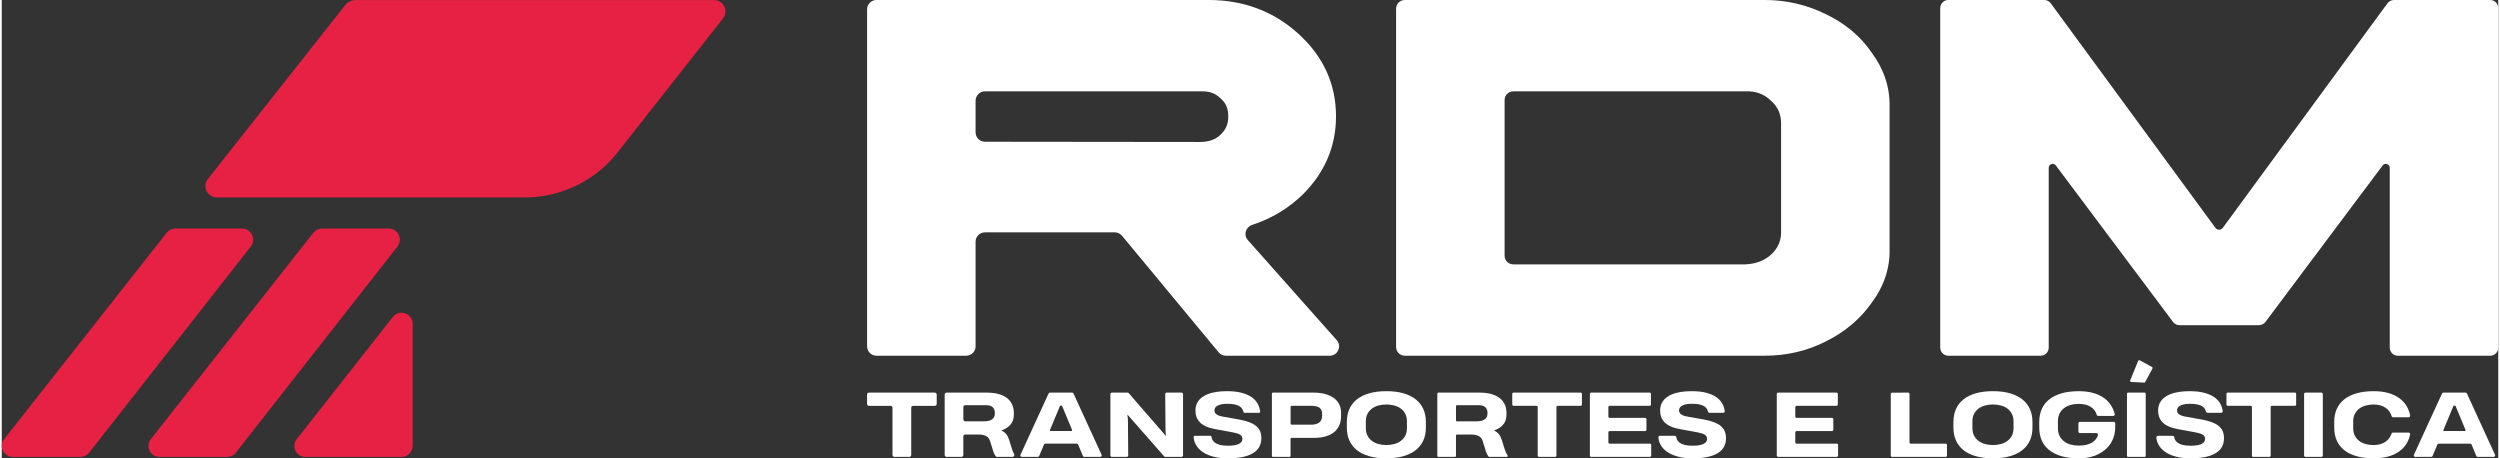
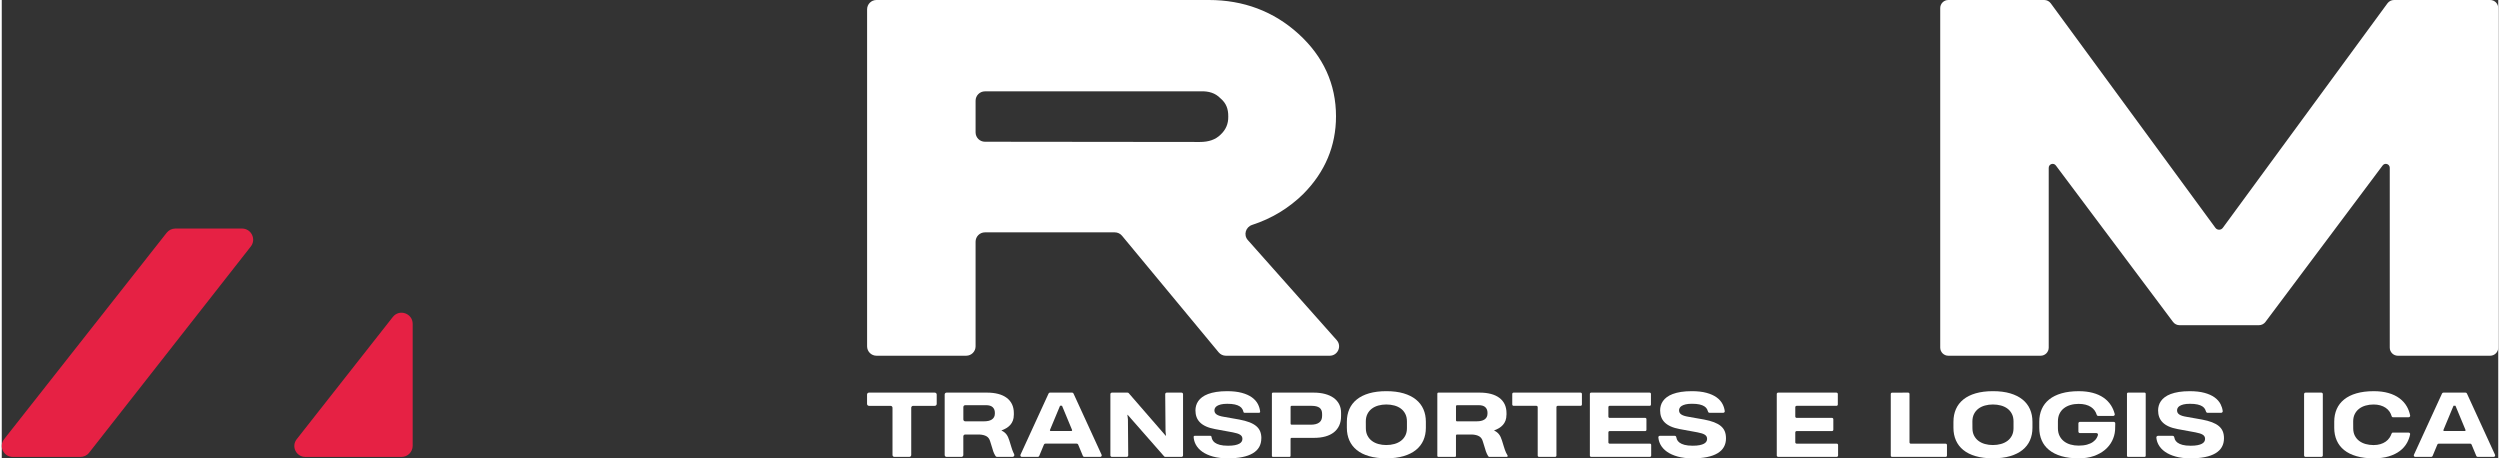
<svg xmlns="http://www.w3.org/2000/svg" id="Camada_1" width="300" height="55" data-name="Camada 1" viewBox="0 0 2034.35 373.49">
  <rect x="0" y="0" width="2034.35" height="373.49" fill="#333333" stroke="none" />
  <defs>
    <style>
      .cls-1 {
        fill: #fff;
      }

      .cls-2 {
        fill: #e62144;
      }
    </style>
  </defs>
  <g>
    <path class="cls-1" d="M1060.73,157.92c17.6-17.75,26.53-39,26.53-63.15,0-26.16-10.3-48.78-30.62-67.23-20.14-18.28-44.72-27.54-73.06-27.54h-270.8c-4.22,0-7.63,3.42-7.63,7.63v274.61c0,4.22,3.42,7.63,7.63,7.63h73.14c4.22,0,7.63-3.42,7.63-7.63v-85.26c0-4.22,3.42-7.63,7.63-7.63h105.82c2.27,0,4.43,1.01,5.88,2.76l78.76,95.01c1.45,1.75,3.6,2.76,5.88,2.76h84.61c6.58,0,10.08-7.78,5.71-12.7l-72.44-81.54c-3.71-4.18-1.78-10.65,3.53-12.37,15.9-5.15,29.89-13.62,41.8-25.33ZM999.46,95.08c.1,5.85-1.95,10.64-6.37,14.74-4.05,3.95-9.54,5.87-16.78,5.87l-175.13-.19c-4.21,0-7.62-3.42-7.62-7.63v-25.8c0-4.21,3.42-7.63,7.63-7.63h175.4c7.06-.35,12.42,1.49,16.38,5.56l.42.39c4.24,3.63,6.17,8.23,6.07,14.68Z" />
-     <path class="cls-1" d="M1523.91,43.05c-9.1-13.43-21.87-24.1-37.87-31.68-15.37-7.55-31.97-11.37-49.33-11.37h-293.42c-3.9,0-7.06,3.16-7.06,7.06v275.74c0,3.9,3.16,7.06,7.06,7.06h293.42c17.65,0,34.21-3.84,49.11-11.36,15.6-7.59,28.32-18.21,37.7-31.43,10.28-13.67,15.27-28.69,14.83-44.49v-115.12c.43-15.96-4.48-30.98-14.45-44.41ZM1224.64,81.51c0-3.9,3.16-7.06,7.06-7.06h189.29c8.34-.34,15.08,2.11,20.81,7.71,5.49,4.84,8.15,10.82,8.15,18.28v89c0,7-2.72,12.95-8.15,18.07-5.67,4.99-12.64,7.58-21.07,7.92h-189.03c-3.9,0-7.06-3.16-7.06-7.06v-126.84Z" />
    <path class="cls-1" d="M1944.08,2.7l-134.17,182.96c-1.5,2.04-4.54,2.04-6.04,0L1669.7,2.7c-1.24-1.69-3.22-2.7-5.32-2.7h-78.15c-3.64,0-6.6,2.95-6.6,6.6v276.68c0,3.64,2.95,6.6,6.6,6.6h75.21c3.64,0,6.6-2.95,6.6-6.6v-146.53c0-3.09,3.94-4.4,5.79-1.93l95.53,127.54c1.25,1.66,3.2,2.64,5.28,2.64h64.71c2.08,0,4.03-.98,5.28-2.64l95.53-127.54c1.85-2.48,5.79-1.16,5.79,1.93v146.53c0,3.64,2.95,6.6,6.6,6.6h75.21c3.64,0,6.6-2.95,6.6-6.6V6.6c0-3.64-2.95-6.6-6.6-6.6h-78.35c-2.1,0-4.08,1-5.32,2.7Z" />
  </g>
  <g>
    <path class="cls-2" d="M240.36,357.88l78.3-99.57c5.32-6.77,16.19-3,16.19,5.6v99.37c0,5-4.04,9.05-9.04,9.07h-78.3c-7.58.03-11.83-8.51-7.15-14.46Z" />
-     <path class="cls-2" d="M63.94,372.35H9.08c-7.57,0-11.8-8.56-7.12-14.51l132.4-168.14c1.72-2.18,4.34-3.46,7.12-3.46h54.31c7.56,0,11.8,8.71,7.13,14.66l-131.84,168.14c-1.72,2.19-4.35,3.31-7.13,3.31Z" />
-     <path class="cls-2" d="M183.47,372.35h-54.86c-7.57,0-11.8-8.56-7.12-14.51l132.4-168.14c1.72-2.18,4.34-3.46,7.12-3.46h54.31c7.56,0,11.8,8.71,7.13,14.66l-131.84,168.14c-1.72,2.19-4.35,3.31-7.13,3.31Z" />
-     <path class="cls-2" d="M426.22,160.89h-250.94c-7.76,0-12.1-8.96-7.29-15.05L279.91,4.13c2.04-2.58,5.14-4.08,8.42-4.08h292.12c7.73,0,12.06,8.91,7.28,14.99l-85.87,109.12c-18.25,23.19-46.13,36.73-75.64,36.73Z" />
+     <path class="cls-2" d="M63.94,372.35H9.08c-7.57,0-11.8-8.56-7.12-14.51l132.4-168.14c1.72-2.18,4.34-3.46,7.12-3.46h54.31c7.56,0,11.8,8.71,7.13,14.66l-131.84,168.14c-1.72,2.19-4.35,3.31-7.13,3.31" />
  </g>
  <g>
    <g>
      <path class="cls-1" d="M741.12,332.27v38.49c0,.86-.7,1.56-1.56,1.56h-12.15c-.86,0-1.56-.7-1.56-1.56v-38.49c0-.86-.7-1.56-1.56-1.56h-17.62c-.86,0-1.56-.7-1.56-1.56v-7.65c0-.86.7-1.56,1.56-1.56h53.65c.86,0,1.56.7,1.56,1.56v7.65c0,.86-.7,1.56-1.56,1.56h-17.65c-.86,0-1.56.7-1.56,1.56Z" />
      <path class="cls-1" d="M824.71,338.15c0,1.71-.25,3.23-.76,4.57s-1.21,2.52-2.11,3.53c-.9,1.02-1.97,1.89-3.2,2.63-1.23.74-2.59,1.37-4.07,1.9.88.41,1.65.88,2.32,1.39s1.26,1.09,1.77,1.75c.51.66.95,1.4,1.33,2.21.38.82.73,1.75,1.06,2.79l1.66,5.36c.46,1.59,1.01,3.09,1.64,4.5.2.45.41.88.63,1.28.55,1.02-.17,2.25-1.33,2.25h-12.57c-.52,0-.99-.26-1.28-.69-.38-.57-.76-1.26-1.13-2.06-.54-1.17-1-2.47-1.37-3.93l-1.9-6.09c-.53-1.85-1.51-3.18-2.94-4.02-1.43-.83-3.39-1.32-5.88-1.45h-11.49c-.84,0-1.52.68-1.52,1.52v15.2c0,.84-.68,1.52-1.52,1.52h-12.15c-.84,0-1.52-.68-1.52-1.52v-49.33c0-.84.68-1.52,1.52-1.52h33.06c3.37,0,6.4.36,9.09,1.07,2.69.71,4.97,1.77,6.85,3.17s3.32,3.13,4.33,5.21c1,2.08,1.51,4.48,1.51,7.2v1.56ZM809.27,336.38c0-1.89-.58-3.4-1.73-4.52-1.15-1.12-2.97-1.68-5.43-1.68h-17c-.84,0-1.52.68-1.52,1.52v10.11c0,.84.68,1.52,1.52,1.52h15.3c1.34,0,2.55-.12,3.63-.36,1.08-.24,2.01-.62,2.79-1.14.77-.52,1.37-1.18,1.8-1.97.43-.8.64-1.75.64-2.86v-.62Z" />
      <path class="cls-1" d="M830.13,370.6l22.92-49.96c.2-.43.62-.7,1.1-.7h18.08c.47,0,.9.27,1.1.7l22.92,49.96c.37.8-.22,1.71-1.1,1.71h-13.03c-.49,0-.93-.29-1.11-.74l-3.88-9.32c-.19-.45-.63-.74-1.11-.74h-25.63c-.49,0-.93.29-1.11.74l-3.88,9.32c-.19.45-.63.74-1.11.74h-13.03c-.88,0-1.46-.91-1.1-1.71ZM854.77,351.23h16.82c.45,0,.76-.46.59-.88l-8.19-19.72h-1.59l-8.22,19.72c-.17.42.13.88.59.88Z" />
      <path class="cls-1" d="M948.14,372.31c-.35,0-.69-.15-.92-.42l-29.71-33.85h-.24l.44,3.74s0,.09,0,.13l.23,29.16c0,.68-.55,1.24-1.23,1.24h-12.07c-.68,0-1.23-.55-1.23-1.23v-49.91c0-.68.55-1.23,1.23-1.23h12.78c.36,0,.69.15.93.42l30.13,34.71h.24l-.37-3.47s0-.08,0-.12l-.26-30.3c0-.68.55-1.24,1.23-1.24h12.07c.68,0,1.23.55,1.23,1.23v49.91c0,.68-.55,1.23-1.23,1.23h-13.24Z" />
      <path class="cls-1" d="M1026.4,357.12c0,5.45-2.32,9.53-6.96,12.27-4.64,2.74-11.41,4.1-20.32,4.1-4.57,0-8.59-.48-12.06-1.44-3.47-.96-6.39-2.27-8.74-3.93-2.35-1.66-4.12-3.61-5.31-5.83-1.05-1.97-1.64-4.06-1.76-6.27-.03-.48.37-.88.85-.88h12.87c.43,0,.77.33.83.75.1.72.3,1.44.59,2.16.39.97,1.09,1.83,2.09,2.6,1,.76,2.37,1.38,4.1,1.85,1.73.47,3.96.71,6.68.71,2.24,0,4.11-.15,5.61-.45,1.5-.3,2.71-.7,3.62-1.21.91-.51,1.56-1.1,1.94-1.78.38-.68.57-1.39.57-2.13s-.15-1.38-.45-1.94c-.3-.55-.77-1.04-1.42-1.45-.65-.41-1.46-.78-2.44-1.09-.98-.31-2.15-.59-3.51-.85l-14.5-2.66c-2.88-.53-5.34-1.26-7.36-2.18-2.02-.92-3.66-2.02-4.93-3.31-1.27-1.28-2.2-2.74-2.79-4.38-.59-1.64-.88-3.43-.88-5.37,0-1.31.18-2.61.54-3.89.36-1.28.94-2.5,1.75-3.67.81-1.17,1.86-2.24,3.17-3.22,1.3-.98,2.91-1.83,4.83-2.56,1.92-.73,4.15-1.29,6.72-1.7,2.56-.4,5.49-.61,8.79-.61,4.64,0,8.62.45,11.96,1.35,3.34.9,6.09,2.13,8.27,3.7,2.18,1.57,3.82,3.43,4.92,5.59.96,1.89,1.55,3.9,1.78,6.05.05.49-.36.93-.85.93h-11.93c-.39,0-.72-.28-.81-.66-.19-.81-.48-1.56-.85-2.26-.47-.89-1.21-1.66-2.22-2.32-1-.66-2.32-1.17-3.95-1.54-1.63-.37-3.69-.55-6.18-.55-2.1,0-3.82.17-5.17.5-1.35.34-2.42.76-3.2,1.26-.78.51-1.33,1.08-1.64,1.71-.31.64-.47,1.24-.47,1.82,0,.71.14,1.35.42,1.9.28.55.72,1.04,1.33,1.47.61.43,1.41.8,2.39,1.13.98.32,2.19.6,3.62.83l12.53,2.21c3.18.6,5.91,1.33,8.19,2.2,2.27.87,4.13,1.91,5.59,3.13,1.45,1.22,2.51,2.65,3.18,4.27.67,1.63,1.01,3.5,1.01,5.62Z" />
      <path class="cls-1" d="M1091.37,339.19c0,2.86-.5,5.39-1.51,7.58-1,2.19-2.45,4.03-4.34,5.52-1.89,1.49-4.19,2.61-6.9,3.37-2.71.76-5.78,1.14-9.19,1.14h-18.46c-.41,0-.75.33-.75.75v14.01c0,.41-.33.75-.75.75h-13.7c-.41,0-.75-.33-.75-.75v-50.87c0-.41.33-.75.75-.75h33.28c3.44,0,6.54.37,9.29,1.11,2.76.74,5.1,1.81,7.03,3.2,1.93,1.4,3.41,3.11,4.45,5.14,1.04,2.03,1.56,4.33,1.56,6.89v2.91ZM1075.93,337.32c0-2.31-.7-3.99-2.09-5.04-1.4-1.05-3.58-1.58-6.56-1.58h-16.28c-.41,0-.75.33-.75.75v13.87c0,.41.33.75.75.75h15.76c2.98,0,5.25-.59,6.82-1.77,1.57-1.18,2.35-2.98,2.35-5.4v-1.59Z" />
      <path class="cls-1" d="M1096.11,343.65c0-3.81.68-7.24,2.03-10.3,1.35-3.06,3.37-5.67,6.06-7.84,2.69-2.17,6.04-3.84,10.05-5,4.02-1.16,8.7-1.75,14.05-1.75s10.04.59,14.05,1.78c4.02,1.19,7.37,2.87,10.05,5.04,2.69,2.17,4.71,4.79,6.06,7.86,1.35,3.07,2.02,6.47,2.02,10.21v4.98c0,3.74-.68,7.14-2.02,10.19-1.35,3.06-3.37,5.67-6.06,7.84-2.69,2.17-6.04,3.85-10.07,5.04-4.03,1.19-8.72,1.78-14.07,1.78s-10.01-.58-14.04-1.75c-4.03-1.16-7.38-2.83-10.05-5-2.68-2.17-4.69-4.78-6.04-7.84-1.35-3.06-2.03-6.48-2.03-10.26v-4.98ZM1128.27,362.65c2.31,0,4.48-.28,6.52-.85,2.04-.56,3.83-1.42,5.35-2.56,1.52-1.14,2.72-2.57,3.6-4.29.88-1.72,1.32-3.74,1.32-6.07v-5.43c0-2.35-.44-4.4-1.32-6.14-.88-1.74-2.08-3.18-3.6-4.33-1.52-1.14-3.31-1.99-5.35-2.54-2.04-.55-4.22-.83-6.52-.83s-4.48.28-6.51.85c-2.03.57-3.8,1.42-5.31,2.56-1.51,1.14-2.71,2.58-3.58,4.31-.88,1.73-1.32,3.77-1.32,6.13l.03,5.43c0,2.33.44,4.36,1.32,6.07.88,1.72,2.07,3.15,3.58,4.29,1.51,1.14,3.28,2,5.3,2.56,2.02.57,4.18.85,6.49.85Z" />
      <path class="cls-1" d="M1226.15,338.15c0,1.71-.25,3.23-.76,4.57-.51,1.34-1.21,2.52-2.11,3.53-.9,1.02-1.97,1.89-3.2,2.63-1.23.74-2.59,1.37-4.07,1.9.88.41,1.65.88,2.32,1.39.67.51,1.26,1.09,1.77,1.75.51.66.95,1.4,1.33,2.21.38.82.73,1.75,1.06,2.79l1.66,5.36c.46,1.59,1.01,3.09,1.64,4.5.39.87.81,1.66,1.26,2.36.33.51-.04,1.17-.65,1.17h-14.26c-.24,0-.47-.1-.61-.29-.48-.63-.95-1.45-1.41-2.46-.54-1.17-1-2.47-1.37-3.93l-1.9-6.09c-.53-1.85-1.51-3.18-2.94-4.02-1.43-.83-3.39-1.32-5.88-1.45h-12.24c-.43,0-.77.34-.77.77v16.7c0,.43-.34.77-.77.77h-13.65c-.43,0-.77-.34-.77-.77v-50.83c0-.43.34-.77.77-.77h33.81c3.37,0,6.4.36,9.09,1.07,2.69.71,4.97,1.77,6.85,3.17,1.88,1.4,3.32,3.13,4.33,5.21,1,2.08,1.51,4.48,1.51,7.2v1.56ZM1210.71,336.38c0-1.89-.58-3.4-1.73-4.52-1.15-1.12-2.97-1.68-5.43-1.68h-17.75c-.43,0-.77.34-.77.77v11.61c0,.43.34.77.77.77h16.05c1.34,0,2.55-.12,3.63-.36,1.08-.24,2.01-.62,2.79-1.14.77-.52,1.37-1.18,1.8-1.97.43-.8.64-1.75.64-2.86v-.62Z" />
      <path class="cls-1" d="M1266.89,331.78v39.45c0,.59-.48,1.08-1.08,1.08h-13.11c-.59,0-1.08-.48-1.08-1.08v-39.45c0-.59-.48-1.08-1.08-1.08h-18.58c-.59,0-1.08-.48-1.08-1.08v-8.61c0-.59.48-1.08,1.08-1.08h54.61c.59,0,1.08.48,1.08,1.08v8.61c0,.59-.48,1.08-1.08,1.08h-18.62c-.59,0-1.08.48-1.08,1.08Z" />
      <path class="cls-1" d="M1294.13,371.3v-50.34c0-.56.45-1.01,1.01-1.01h47.75c.56,0,1.01.45,1.01,1.01v8.74c0,.56-.45,1.01-1.01,1.01h-32.66c-.56,0-1.01.45-1.01,1.01v7.8c0,.56.45,1.01,1.01,1.01h28.99c.56,0,1.01.45,1.01,1.01v8.74c0,.56-.45,1.01-1.01,1.01h-28.99c-.56,0-1.01.45-1.01,1.01v8.22c0,.56.45,1.01,1.01,1.01h32.86c.56,0,1.01.45,1.01,1.01v8.74c0,.56-.45,1.01-1.01,1.01h-47.95c-.56,0-1.01-.45-1.01-1.01Z" />
      <path class="cls-1" d="M1405.06,357.12c0,5.45-2.32,9.53-6.96,12.27-4.64,2.74-11.41,4.1-20.32,4.1-4.57,0-8.59-.48-12.06-1.44-3.47-.96-6.39-2.27-8.74-3.93-2.35-1.66-4.12-3.61-5.31-5.83-.99-1.86-1.57-3.83-1.73-5.91-.05-.67.51-1.24,1.19-1.24h12.16c.58,0,1.12.4,1.21.97.11.65.29,1.29.55,1.94.39.97,1.09,1.83,2.09,2.6,1.01.76,2.37,1.38,4.1,1.85,1.73.47,3.96.71,6.68.71,2.24,0,4.11-.15,5.61-.45,1.5-.3,2.71-.7,3.62-1.21.91-.51,1.56-1.1,1.94-1.78.38-.68.57-1.39.57-2.13s-.15-1.38-.45-1.94c-.3-.55-.77-1.04-1.42-1.45-.65-.41-1.46-.78-2.44-1.09-.98-.31-2.15-.59-3.51-.85l-14.5-2.66c-2.89-.53-5.34-1.26-7.36-2.18-2.02-.92-3.66-2.02-4.93-3.31-1.27-1.28-2.2-2.74-2.79-4.38-.59-1.64-.88-3.43-.88-5.37,0-1.31.18-2.61.54-3.89.36-1.28.94-2.5,1.75-3.67.81-1.17,1.86-2.24,3.17-3.22,1.3-.98,2.91-1.83,4.83-2.56,1.92-.73,4.15-1.29,6.71-1.7,2.56-.4,5.49-.61,8.79-.61,4.64,0,8.62.45,11.96,1.35,3.33.9,6.09,2.13,8.27,3.7,2.18,1.57,3.82,3.43,4.92,5.59.9,1.78,1.48,3.67,1.73,5.67.09.7-.49,1.3-1.19,1.3h-11.28c-.56,0-1.01-.39-1.16-.93-.19-.71-.45-1.37-.78-2-.47-.89-1.21-1.66-2.22-2.32-1-.66-2.32-1.17-3.95-1.54-1.63-.37-3.69-.55-6.18-.55-2.1,0-3.83.17-5.18.5-1.35.34-2.42.76-3.2,1.26-.79.51-1.33,1.08-1.64,1.71-.31.64-.47,1.24-.47,1.82,0,.71.14,1.35.41,1.9.28.55.72,1.04,1.33,1.47.61.43,1.41.8,2.39,1.13.98.32,2.19.6,3.62.83l12.53,2.21c3.18.6,5.91,1.33,8.19,2.2,2.27.87,4.14,1.91,5.59,3.13,1.45,1.22,2.51,2.65,3.18,4.27.67,1.63,1,3.5,1,5.62Z" />
      <path class="cls-1" d="M1446.43,371.22v-50.18c0-.6.49-1.09,1.09-1.09h47.58c.6,0,1.09.49,1.09,1.09v8.58c0,.6-.49,1.09-1.09,1.09h-32.49c-.6,0-1.09.49-1.09,1.09v7.64c0,.6.49,1.09,1.09,1.09h28.83c.6,0,1.09.49,1.09,1.09v8.58c0,.6-.49,1.09-1.09,1.09h-28.83c-.6,0-1.09.49-1.09,1.09v8.06c0,.6.49,1.09,1.09,1.09h32.7c.6,0,1.09.49,1.09,1.09v8.58c0,.6-.49,1.09-1.09,1.09h-47.79c-.6,0-1.09-.49-1.09-1.09Z" />
      <path class="cls-1" d="M1539.33,371.25v-50.21c0-.59.48-1.06,1.06-1.07l13.13-.03c.59,0,1.07.48,1.07,1.07v39.47c0,.59.48,1.07,1.07,1.07h28.4c.59,0,1.07.48,1.07,1.07v8.63c0,.59-.48,1.07-1.07,1.07h-43.66c-.59,0-1.07-.48-1.07-1.07Z" />
      <path class="cls-1" d="M1590.41,343.65c0-3.81.68-7.24,2.03-10.3,1.35-3.06,3.37-5.67,6.06-7.84,2.69-2.17,6.04-3.84,10.05-5,4.02-1.16,8.7-1.75,14.05-1.75s10.04.59,14.05,1.78c4.02,1.19,7.37,2.87,10.05,5.04,2.69,2.17,4.71,4.79,6.06,7.86,1.35,3.07,2.02,6.47,2.02,10.21v4.98c0,3.74-.68,7.14-2.02,10.19-1.35,3.06-3.37,5.67-6.06,7.84-2.69,2.17-6.04,3.85-10.07,5.04-4.03,1.19-8.72,1.78-14.07,1.78s-10.01-.58-14.04-1.75c-4.03-1.16-7.38-2.83-10.05-5-2.68-2.17-4.69-4.78-6.04-7.84-1.35-3.06-2.03-6.48-2.03-10.26v-4.98ZM1622.57,362.65c2.31,0,4.48-.28,6.52-.85,2.04-.56,3.83-1.42,5.35-2.56,1.52-1.14,2.72-2.57,3.6-4.29.88-1.72,1.32-3.74,1.32-6.07v-5.43c0-2.35-.44-4.4-1.32-6.14-.88-1.74-2.08-3.18-3.6-4.33-1.52-1.14-3.31-1.99-5.35-2.54-2.04-.55-4.22-.83-6.52-.83s-4.48.28-6.51.85c-2.03.57-3.8,1.42-5.31,2.56-1.51,1.14-2.71,2.58-3.58,4.31-.88,1.73-1.32,3.77-1.32,6.13l.03,5.43c0,2.33.44,4.36,1.32,6.07.88,1.72,2.07,3.15,3.58,4.29,1.51,1.14,3.28,2,5.3,2.56,2.02.57,4.18.85,6.49.85Z" />
      <path class="cls-1" d="M1693.47,343.76h27.53c.71,0,1.28.58,1.26,1.29l-.11,4.49c0,.26,0,.47-.02.66s-.03.4-.05.66c-.23,2.88-1.03,5.69-2.39,8.41-1.36,2.72-3.28,5.14-5.76,7.25-2.48,2.11-5.51,3.8-9.09,5.07-3.58,1.27-7.7,1.9-12.36,1.9-5.38,0-10.08-.59-14.1-1.78-4.03-1.19-7.38-2.87-10.05-5.04-2.68-2.17-4.68-4.78-6-7.84-1.33-3.06-1.99-6.46-1.99-10.19v-5.02c0-3.78.68-7.21,2.03-10.28,1.35-3.07,3.37-5.68,6.06-7.84,2.69-2.16,6.04-3.82,10.05-4.98,4.02-1.16,8.7-1.75,14.05-1.75,4.2,0,7.99.45,11.37,1.35,3.38.9,6.32,2.21,8.81,3.93,2.49,1.72,4.53,3.83,6.13,6.33,1.33,2.1,2.33,4.44,3,7.02.2.78-.42,1.54-1.23,1.54h-12.24c-.57,0-1.04-.39-1.21-.93-.83-2.73-2.4-4.86-4.7-6.37-2.56-1.68-5.9-2.53-10-2.53-2.35,0-4.56.29-6.61.88-2.05.59-3.85,1.47-5.38,2.65-1.54,1.18-2.74,2.66-3.62,4.45-.88,1.79-1.31,3.88-1.31,6.28v5.57c0,2.35.44,4.42,1.31,6.19.88,1.78,2.08,3.26,3.6,4.45,1.52,1.19,3.31,2.08,5.36,2.66,2.05.59,4.26.88,6.61.88,2.63,0,4.92-.27,6.85-.81,1.94-.54,3.55-1.27,4.85-2.2,1.29-.92,2.3-2,3.01-3.24.44-.75.77-1.53,1.01-2.35.24-.8-.39-1.61-1.22-1.61h-13.44c-.7,0-1.26-.56-1.26-1.26v-6.65c0-.7.56-1.26,1.26-1.26Z" />
      <path class="cls-1" d="M1731.81,371.41v-50.56c0-.5.41-.91.91-.91h13.45c.5,0,.91.41.91.91v50.56c0,.5-.41.91-.91.91h-13.45c-.5,0-.91-.41-.91-.91Z" />
      <path class="cls-1" d="M1810.86,357.12c0,5.45-2.32,9.53-6.96,12.27-4.64,2.74-11.41,4.1-20.32,4.1-4.57,0-8.59-.48-12.06-1.44-3.47-.96-6.39-2.27-8.74-3.93-2.35-1.66-4.12-3.61-5.31-5.83-.96-1.79-1.53-3.69-1.71-5.68-.07-.78.52-1.46,1.3-1.46h11.97c.61,0,1.17.42,1.27,1.02.11.63.29,1.26.55,1.89.39.97,1.09,1.83,2.09,2.6,1.01.76,2.37,1.38,4.1,1.85,1.73.47,3.96.71,6.68.71,2.24,0,4.11-.15,5.61-.45,1.5-.3,2.71-.7,3.62-1.21.91-.51,1.56-1.1,1.94-1.78.38-.68.57-1.39.57-2.13s-.15-1.38-.45-1.94c-.3-.55-.77-1.04-1.42-1.45-.65-.41-1.46-.78-2.44-1.09-.98-.31-2.15-.59-3.51-.85l-14.5-2.66c-2.89-.53-5.34-1.26-7.36-2.18-2.02-.92-3.66-2.02-4.93-3.31-1.27-1.28-2.2-2.74-2.79-4.38-.59-1.64-.88-3.43-.88-5.37,0-1.31.18-2.61.54-3.89.36-1.28.94-2.5,1.75-3.67.81-1.17,1.86-2.24,3.17-3.22,1.3-.98,2.91-1.83,4.83-2.56,1.92-.73,4.15-1.29,6.71-1.7,2.56-.4,5.49-.61,8.79-.61,4.64,0,8.62.45,11.96,1.35,3.33.9,6.09,2.13,8.27,3.7,2.18,1.57,3.82,3.43,4.92,5.59.88,1.74,1.46,3.59,1.72,5.55.1.76-.53,1.43-1.3,1.43h-11.05c-.61,0-1.11-.43-1.27-1.02-.19-.67-.44-1.31-.76-1.91-.47-.89-1.21-1.66-2.22-2.32s-2.32-1.17-3.95-1.54c-1.63-.37-3.69-.55-6.18-.55-2.1,0-3.83.17-5.18.5-1.35.34-2.42.76-3.2,1.26-.79.51-1.33,1.08-1.64,1.71-.31.64-.47,1.24-.47,1.82,0,.71.14,1.35.41,1.9.28.55.72,1.04,1.33,1.47.61.43,1.41.8,2.39,1.13.98.32,2.19.6,3.62.83l12.53,2.21c3.18.6,5.91,1.33,8.19,2.2,2.27.87,4.14,1.91,5.59,3.13,1.45,1.22,2.51,2.65,3.18,4.27.67,1.63,1,3.5,1,5.62Z" />
-       <path class="cls-1" d="M1848.9,331.68v39.65c0,.54-.44.98-.98.98h-13.31c-.54,0-.98-.44-.98-.98v-39.65c0-.54-.44-.98-.98-.98h-18.78c-.54,0-.98-.44-.98-.98v-8.81c0-.54.44-.98.98-.98h54.81c.54,0,.98.44.98.98v8.81c0,.54-.44.98-.98.98h-18.82c-.54,0-.98.44-.98.98Z" />
      <path class="cls-1" d="M1876.14,371.15v-50.04c0-.64.52-1.16,1.16-1.16h12.94c.64,0,1.16.52,1.16,1.16v50.04c0,.64-.52,1.16-1.16,1.16h-12.94c-.64,0-1.16-.52-1.16-1.16Z" />
      <path class="cls-1" d="M1961.35,352.51c.75,0,1.34.68,1.19,1.41-.48,2.45-1.32,4.74-2.51,6.9-1.42,2.56-3.36,4.78-5.83,6.65-2.47,1.87-5.47,3.34-9.02,4.41-3.54,1.07-7.64,1.61-12.31,1.61-5.33,0-10.01-.58-14.04-1.75-4.03-1.16-7.38-2.83-10.05-4.98-2.68-2.16-4.69-4.77-6.04-7.84-1.35-3.07-2.03-6.5-2.03-10.28v-5.02c0-3.81.68-7.24,2.03-10.3,1.35-3.06,3.37-5.66,6.06-7.82,2.69-2.16,6.04-3.82,10.05-4.98,4.02-1.16,8.7-1.75,14.05-1.75,4.5,0,8.5.5,11.99,1.51,3.5,1,6.5,2.44,9,4.29,2.5,1.86,4.5,4.09,5.99,6.7,1.27,2.22,2.16,4.66,2.69,7.32.14.73-.44,1.41-1.19,1.41l-12.74.03c-.55,0-1.01-.38-1.16-.9-.38-1.32-.92-2.5-1.62-3.56-.87-1.29-1.94-2.38-3.24-3.25s-2.77-1.55-4.43-2.01c-1.66-.46-3.46-.69-5.4-.69-2.33,0-4.51.29-6.52.87-2.02.58-3.78,1.44-5.28,2.6-1.5,1.15-2.68,2.59-3.55,4.31-.87,1.72-1.3,3.73-1.3,6.04l.03,5.54c0,2.33.44,4.36,1.32,6.07.88,1.72,2.07,3.14,3.58,4.27,1.51,1.13,3.26,1.97,5.26,2.53,2,.55,4.12.83,6.39.83,2.03,0,3.87-.24,5.52-.73,1.65-.48,3.11-1.17,4.38-2.06,1.27-.89,2.32-1.96,3.17-3.22.68-1.02,1.23-2.13,1.63-3.32.17-.5.62-.85,1.14-.85l12.78.03Z" />
      <path class="cls-1" d="M1965.64,370.6l22.91-49.95c.2-.43.63-.71,1.1-.71h18.07c.47,0,.9.28,1.1.71l22.91,49.95c.37.8-.22,1.71-1.1,1.71h-13.02c-.49,0-.93-.29-1.12-.74l-3.88-9.31c-.19-.45-.63-.74-1.12-.74h-25.63c-.49,0-.93.29-1.12.74l-3.88,9.31c-.19.45-.63.74-1.12.74h-13.02c-.88,0-1.47-.91-1.1-1.71ZM1990.28,351.23h16.81c.45,0,.76-.46.59-.88l-8.18-19.71h-1.59l-8.22,19.71c-.18.42.13.88.59.88Z" />
    </g>
-     <path class="cls-1" d="M1752.58,300.3l-5.91,11c-.17.32-.52.52-.88.5l-10.52-.55c-.65-.03-1.07-.7-.83-1.3l6.47-15.86c.21-.52.83-.74,1.33-.47l9.95,5.41c.46.25.63.82.38,1.28Z" />
  </g>
</svg>